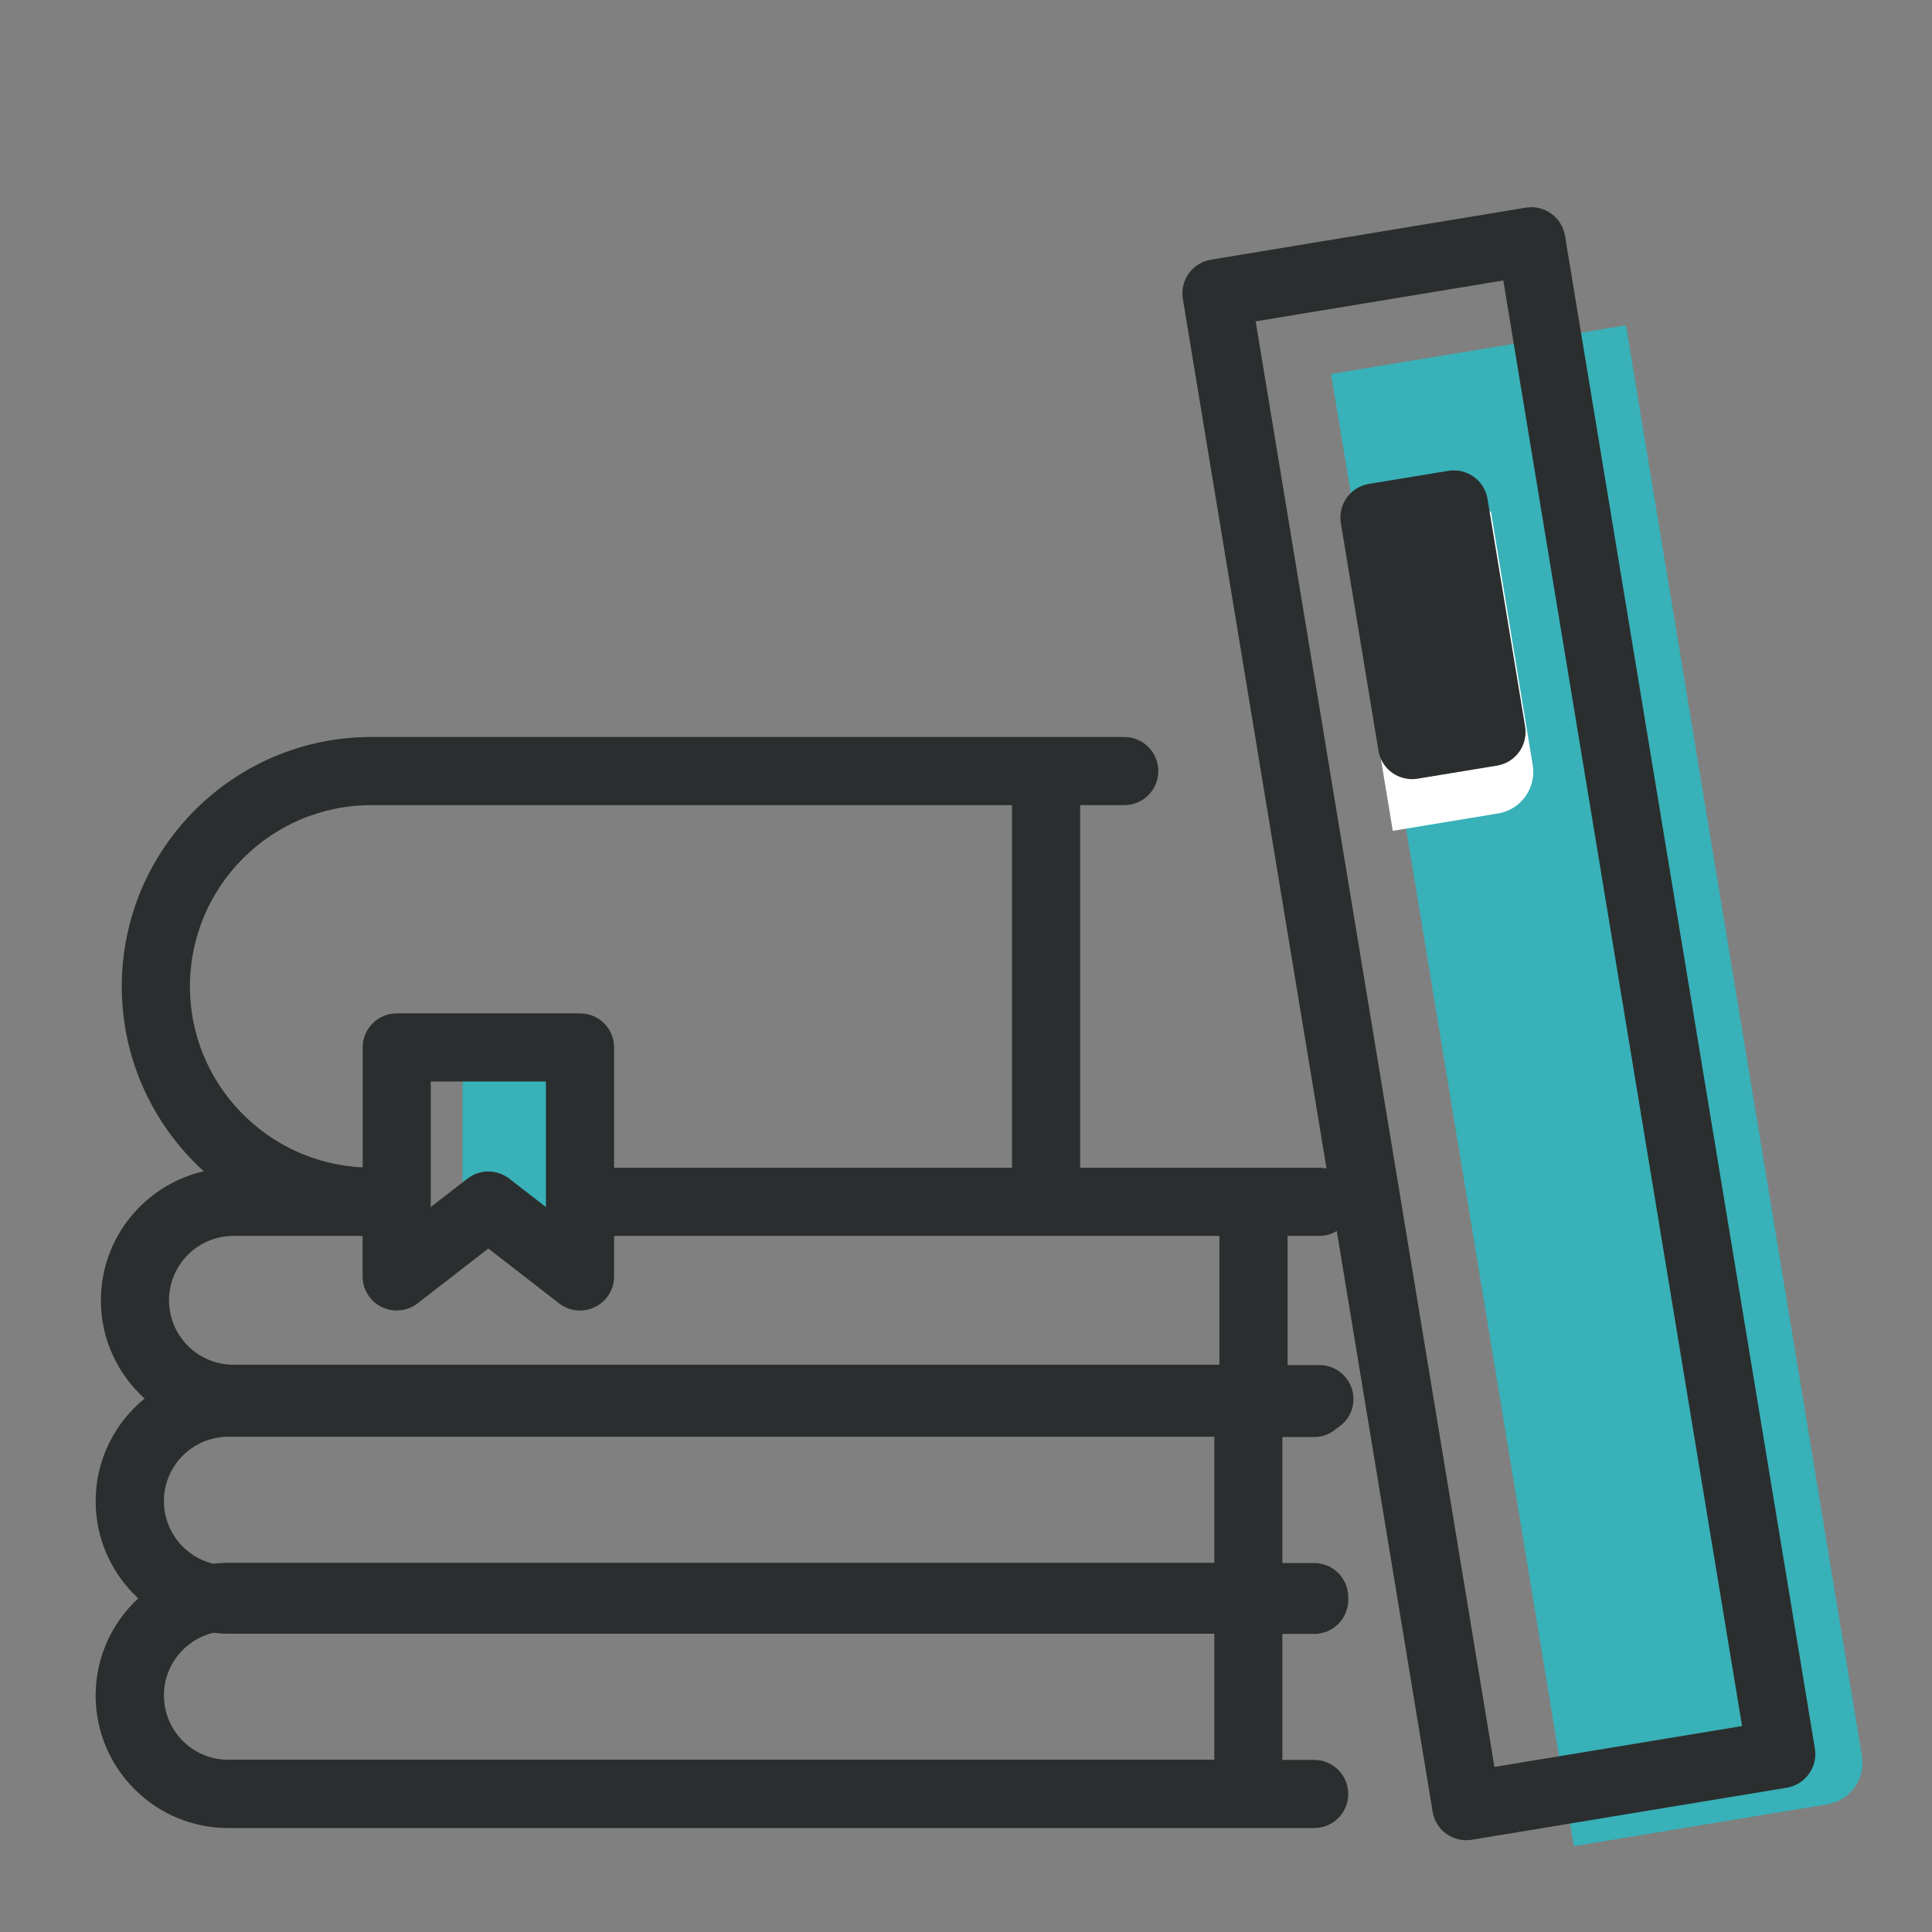
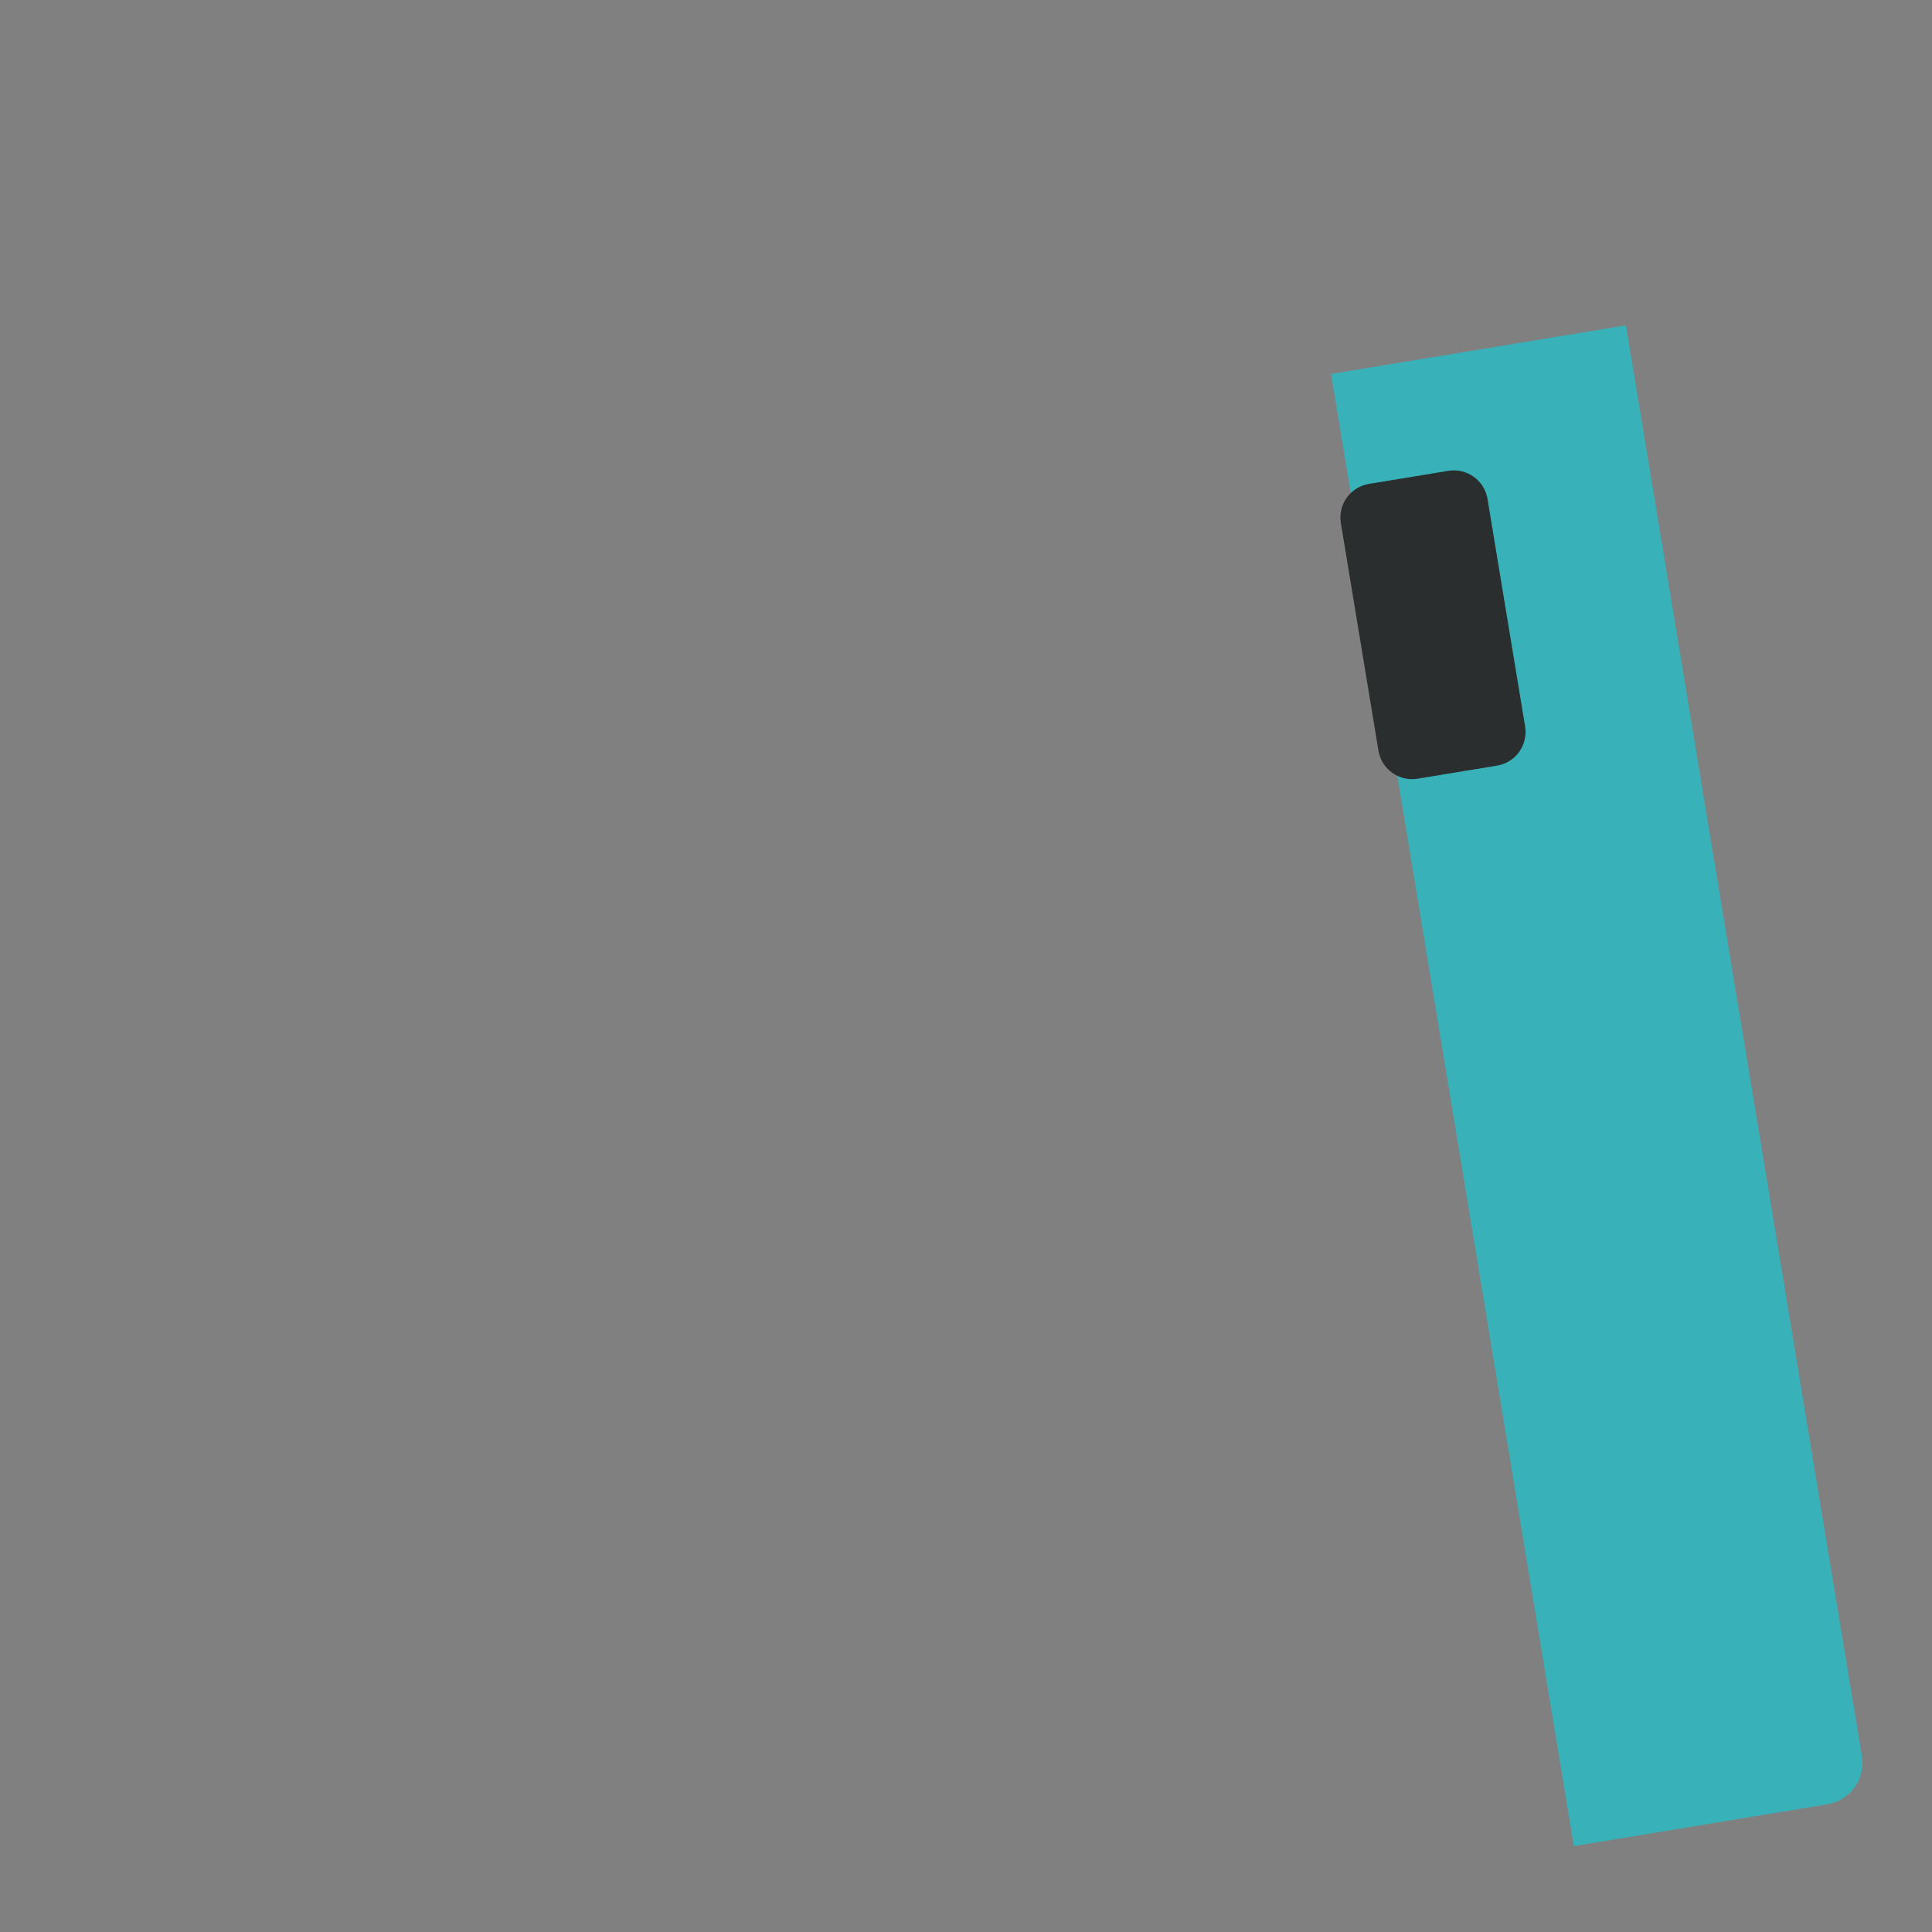
<svg xmlns="http://www.w3.org/2000/svg" version="1.1" x="0px" y="0px" viewBox="0 0 170.08 170.08" style="enable-background:new 0 0 170.08 170.08;" xml:space="preserve">
  <rect x="0" y="0" width="170.08" height="170.08" fill="#808080" stroke="none" />
  <style type="text/css">
	.st0{fill:#FFFFFF;}
	.st1{fill:#BCE4FA;}
	.st2{fill:#2FAC66;}
	.st3{fill:#8C328A;}
	.st4{fill:#EC6831;}
	.st5{fill:#38B1B8;}
	.st6{fill:#E18F72;}
	.st7{fill:none;stroke:#FFFFFF;stroke-width:5;stroke-linecap:round;stroke-linejoin:round;stroke-miterlimit:10;}
	.st8{fill:none;stroke:#BCE4FA;stroke-width:6;stroke-linecap:round;stroke-miterlimit:10;}
	.st9{fill:#FFDF43;}
	.st10{fill:#F5BD68;}
	.st11{fill:#C6C6C6;}
	.st12{fill:#A2D9F7;}
	.st13{fill:#8CA9B9;}
	.st14{fill:#3F4141;}
	.st15{fill:#C81436;}
	.st16{fill:none;stroke:#2B2E2E;stroke-width:6;stroke-linecap:round;stroke-miterlimit:10;}
	.st17{fill:#2B2E2E;}
	.st18{fill:none;stroke:#2B2E2E;stroke-width:6;stroke-linecap:round;stroke-linejoin:round;stroke-miterlimit:10;}
	.st19{fill:#F39200;}
	.st20{fill:#F59C06;}
	.st21{fill:none;stroke:#FFDF43;stroke-width:6;stroke-linecap:round;stroke-miterlimit:10;}
	.st22{fill:#FFFFFF;stroke:#2B2E2E;stroke-width:6;stroke-linecap:round;stroke-linejoin:round;stroke-miterlimit:10;}
	.st23{fill:none;}
</style>
  <g id="Ebene_1">
</g>
  <g id="Ebene_2">
    <path class="st5" d="M160.86,158.84l-22.31,3.68l-21.37-129.6l25.96-4.28l20.77,125.94C164.25,156.6,162.88,158.51,160.86,158.84z" />
-     <path class="st0" d="M131.88,71.61l-9.27,1.53l-4.29-26l12.93-2.13l3.68,22.34C135.26,69.37,133.9,71.28,131.88,71.61z" />
-     <rect x="40.72" y="93.44" class="st5" width="10.06" height="13.94" />
    <g>
-       <path class="st17" d="M159.77,153.93l-22-133.18c-0.27-1.63-1.82-2.74-3.45-2.47l-27.72,4.58c-0.78,0.13-1.49,0.57-1.95,1.21    c-0.46,0.65-0.65,1.45-0.52,2.24l12.65,76.56c-0.2-0.04-0.41-0.07-0.62-0.07H95.09V70.88h3.88c1.66,0,3-1.34,3-3s-1.34-3-3-3    H32.68c-12.11,0-21.96,9.85-21.96,21.96c0,6.44,2.79,12.25,7.22,16.27c-5.18,1.19-9.06,5.83-9.06,11.37c0,3.43,1.49,6.5,3.85,8.64    c-2.63,2.14-4.31,5.4-4.31,9.04c0,3.38,1.45,6.41,3.75,8.55c-2.3,2.13-3.75,5.17-3.75,8.55c0,6.44,5.24,11.67,11.67,11.67h95.6    c1.66,0,3-1.34,3-3s-1.34-3-3-3h-2.8v-11.09h2.8c1.66,0,3-1.34,3-3c0-0.04-0.01-0.08-0.01-0.12c0-0.04,0.01-0.08,0.01-0.12    c0-1.66-1.34-3-3-3h-2.8v-11.09h2.8c0.77,0,1.47-0.3,2-0.78c0.87-0.53,1.46-1.47,1.46-2.56c0-1.66-1.34-3-3-3h-2.8V108.8h2.8    c0.56,0,1.08-0.16,1.53-0.43l8.44,51.12c0.24,1.47,1.51,2.51,2.96,2.51c0.16,0,0.33-0.01,0.49-0.04l27.72-4.58    c0.78-0.13,1.49-0.57,1.95-1.21C159.71,155.52,159.9,154.72,159.77,153.93z M16.72,86.84c0-8.8,7.16-15.96,15.96-15.96h56.41    v31.92H54.06V92.21c0-1.66-1.34-3-3-3H34.93c-1.66,0-3,1.34-3,3v10.56C23.48,102.37,16.72,95.39,16.72,86.84z M48.06,95.21v11.05    l-3.23-2.5c-0.54-0.42-1.19-0.63-1.84-0.63s-1.3,0.21-1.84,0.63l-3.23,2.5V95.21H48.06z M20.1,154.92c-3.13,0-5.67-2.54-5.67-5.67    c0-2.67,1.85-4.9,4.33-5.51c0.44,0.05,0.89,0.08,1.34,0.08h86.8v11.09H20.1z M106.9,137.58H20.1c-0.45,0-0.9,0.03-1.34,0.08    c-2.48-0.6-4.33-2.84-4.33-5.51c0-3.13,2.54-5.67,5.67-5.67h86.8V137.58z M107.35,120.14h-86.8c-3.13,0-5.67-2.54-5.67-5.67    c0-3.13,2.54-5.67,5.67-5.67h11.37v3.57c0,1.14,0.65,2.19,1.68,2.69c1.03,0.5,2.25,0.38,3.16-0.32l6.23-4.83l6.23,4.83    c0.54,0.42,1.18,0.63,1.84,0.63c0.45,0,0.9-0.1,1.32-0.31c1.03-0.5,1.68-1.55,1.68-2.69v-3.57h53.29V120.14z M131.56,155.55    L110.54,28.29l21.8-3.6l21.02,127.26L131.56,155.55z" />
      <path class="st17" d="M127.5,41.45l-6.99,1.15c-0.79,0.13-1.49,0.57-1.95,1.21c-0.46,0.65-0.65,1.45-0.52,2.24l3.31,20.03    c0.24,1.47,1.51,2.51,2.96,2.51c0.16,0,0.33-0.01,0.49-0.04l6.99-1.15c0.79-0.13,1.49-0.57,1.95-1.21    c0.46-0.65,0.65-1.45,0.52-2.24l-3.31-20.03C130.68,42.29,129.13,41.18,127.5,41.45z" />
    </g>
  </g>
</svg>